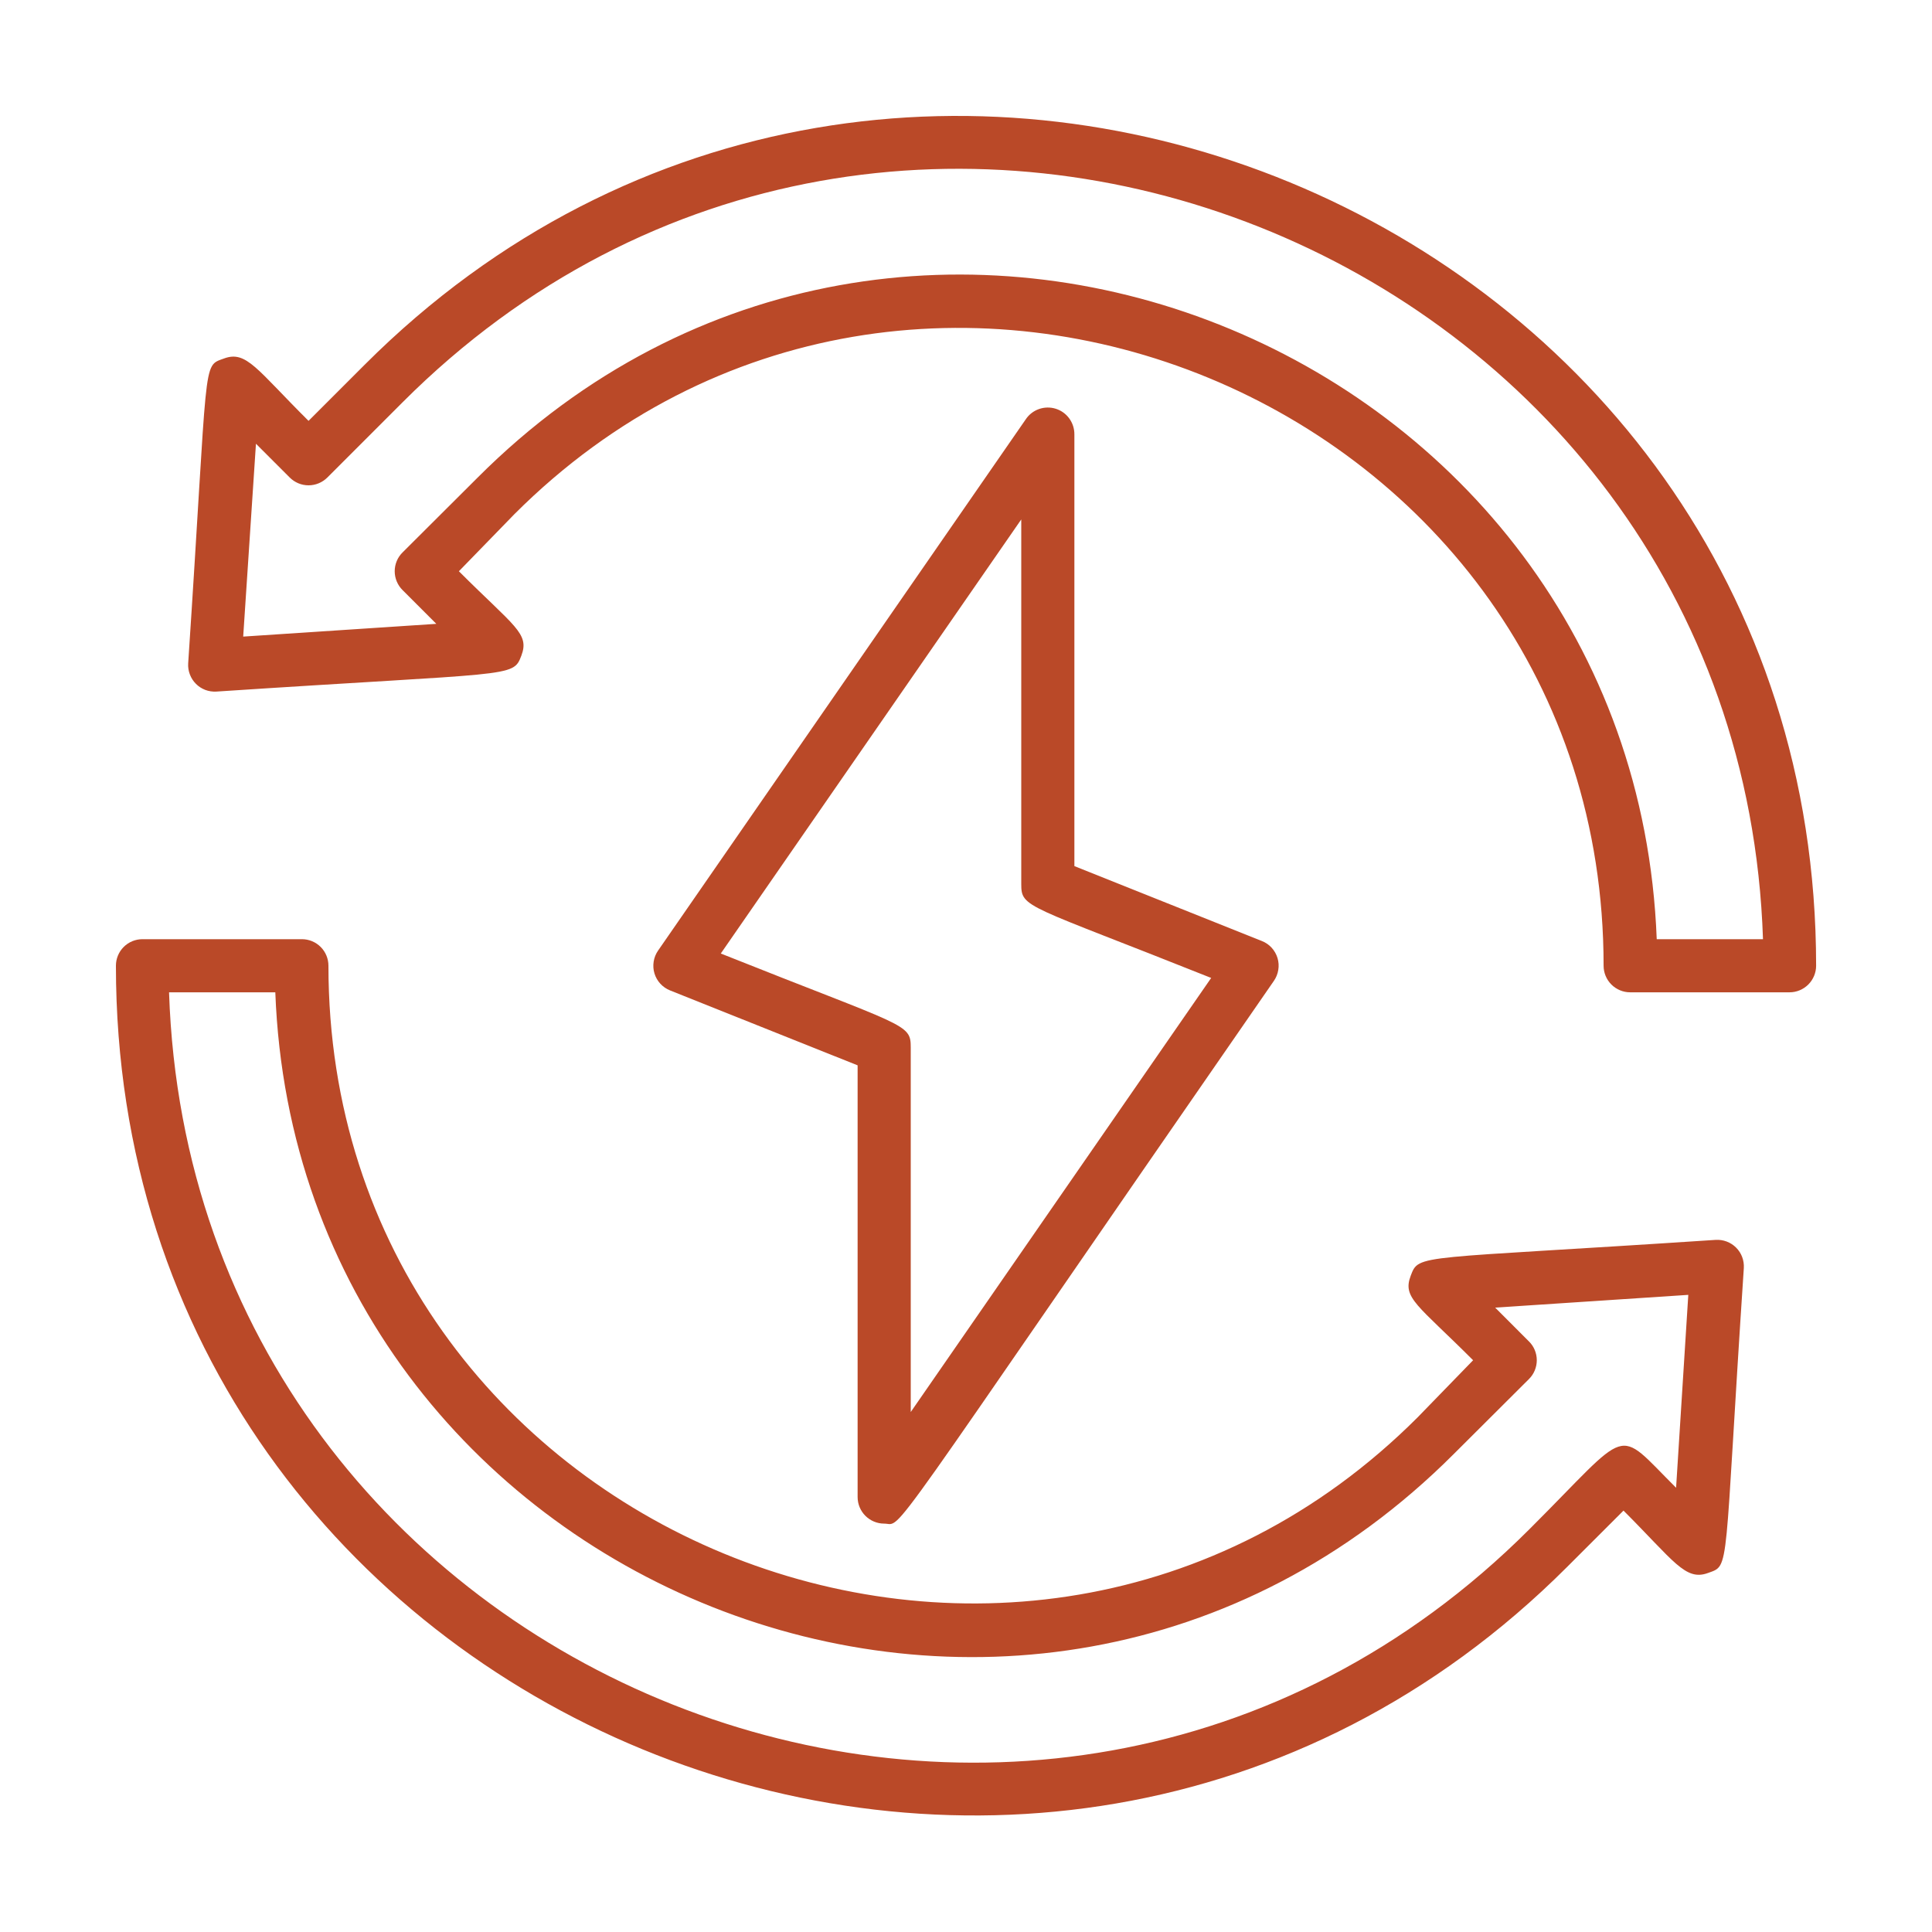
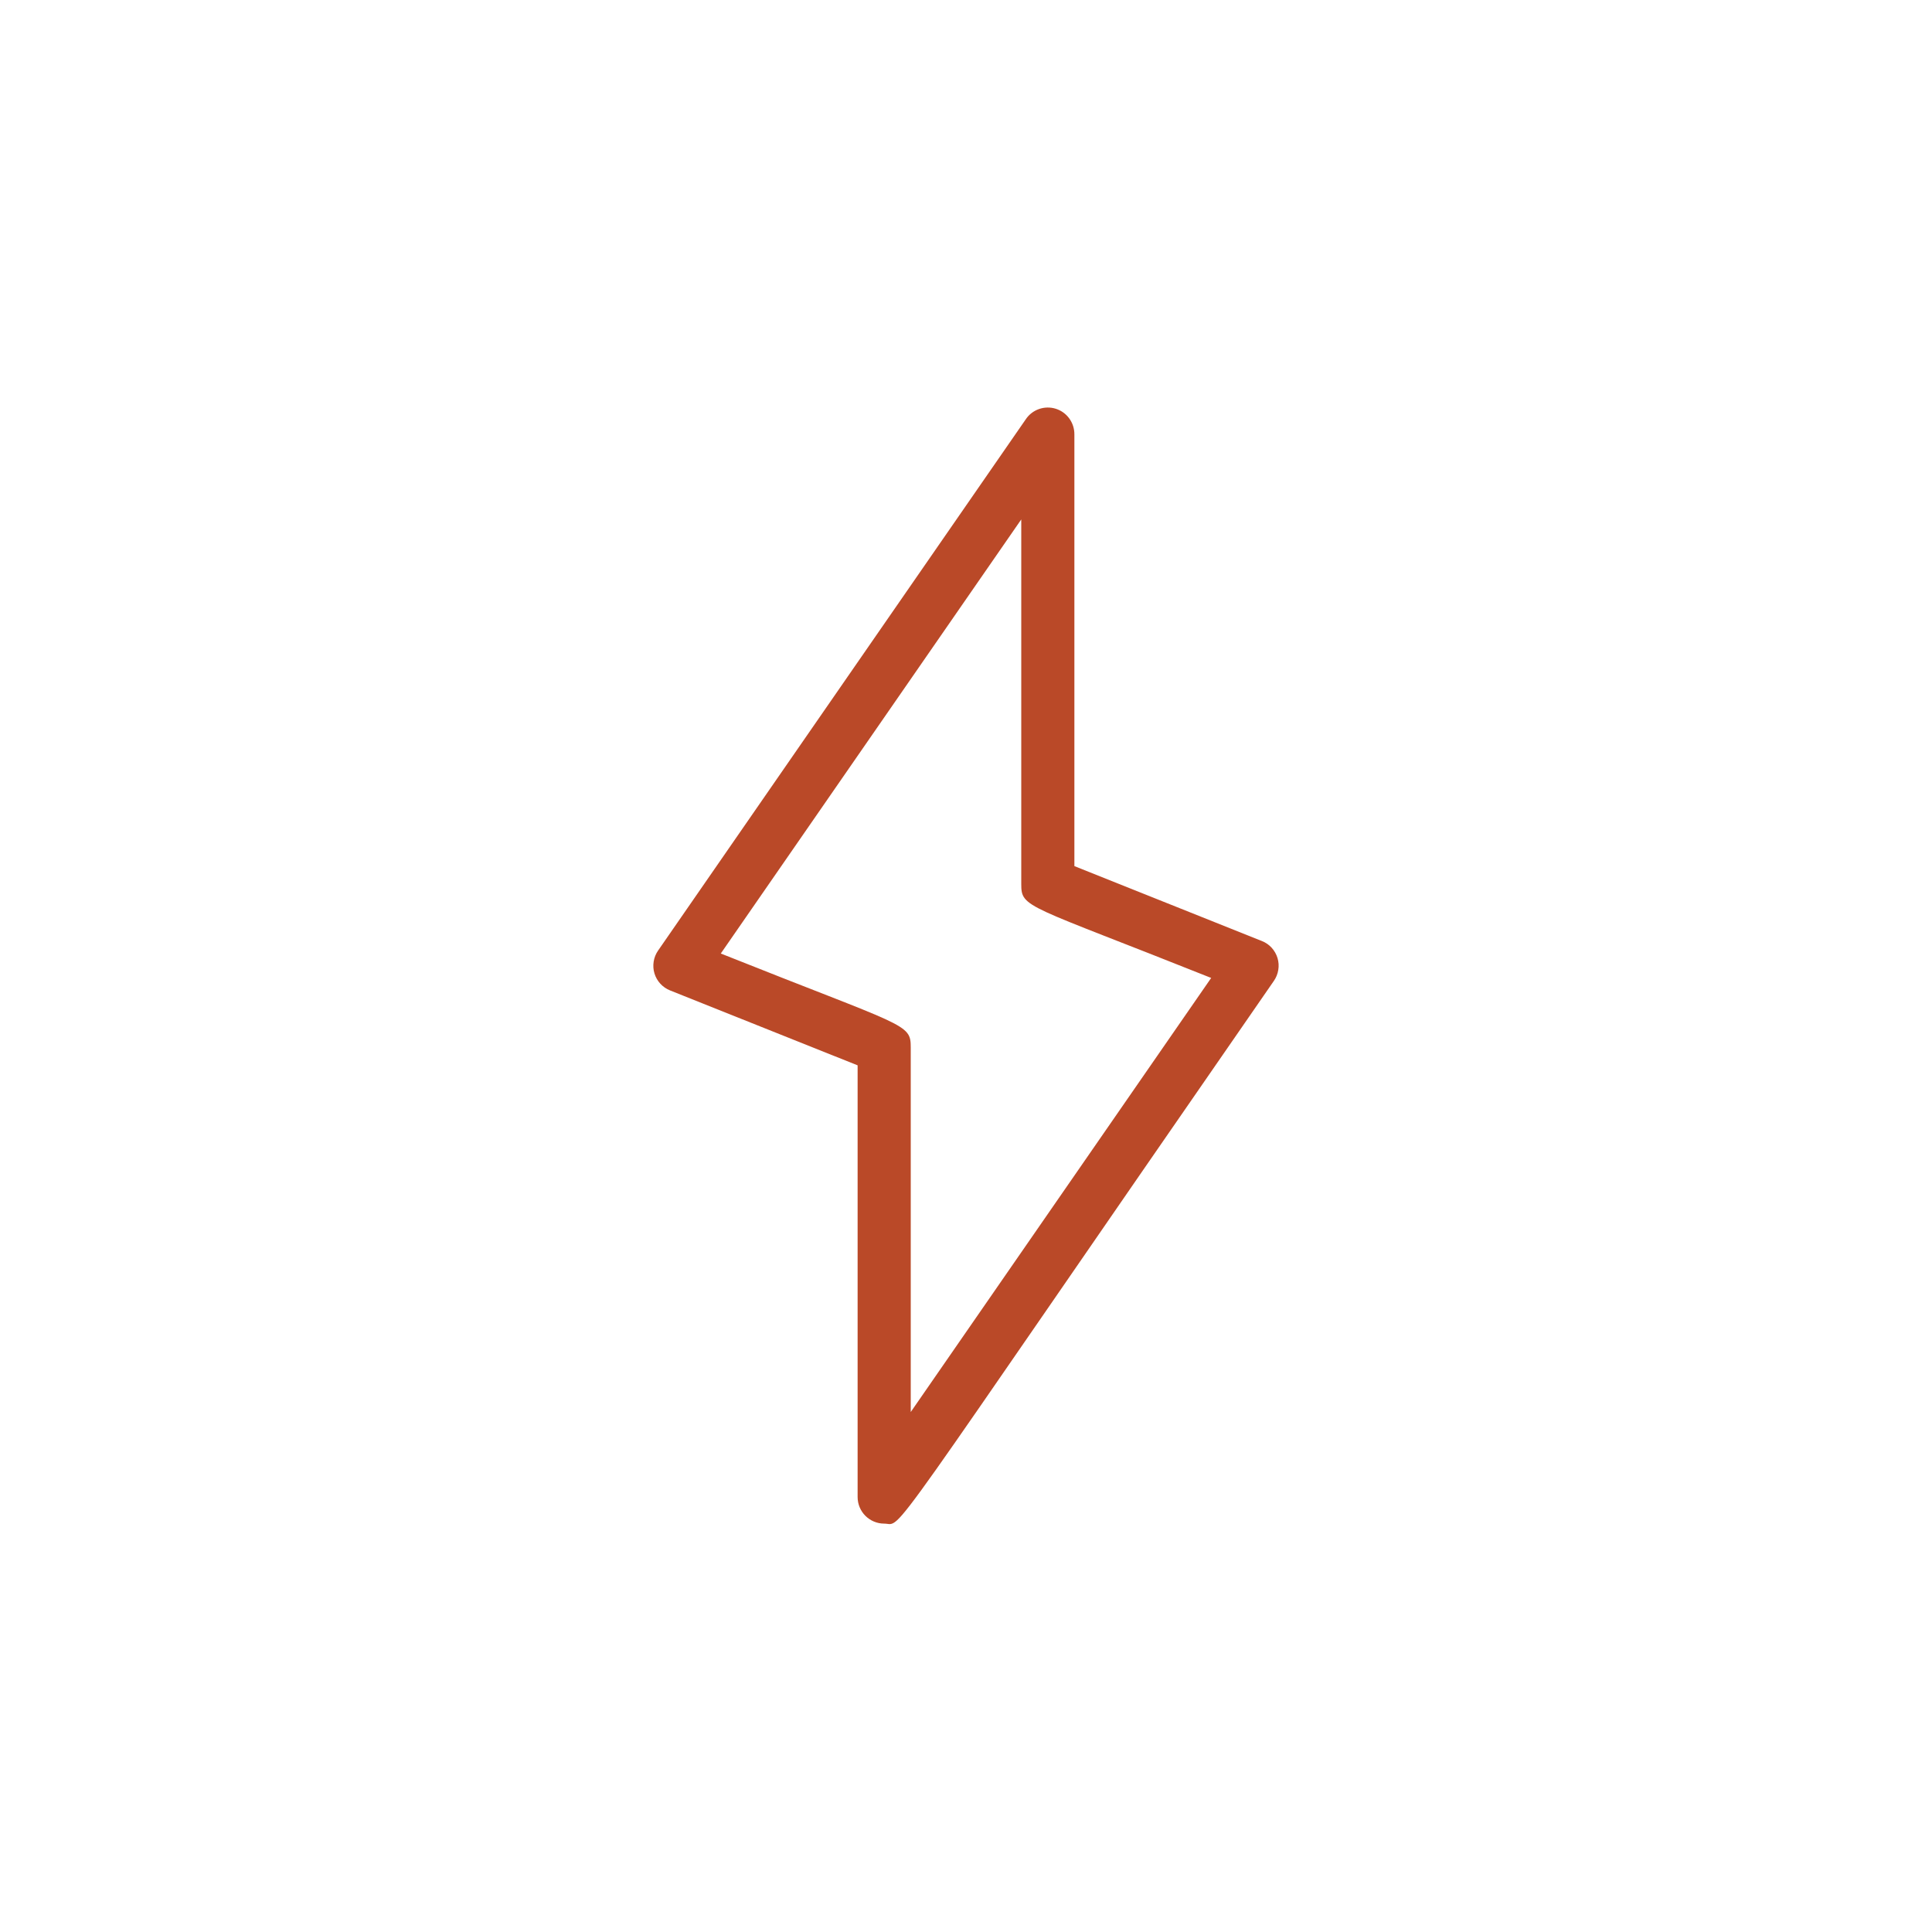
<svg xmlns="http://www.w3.org/2000/svg" fill="none" viewBox="0 0 50 50" height="50" width="50">
-   <path fill="#BA4928" d="M9.442 9.435L7.985 10.892C6.644 9.559 6.376 9.064 5.799 9.277C5.221 9.49 5.4 9.181 4.87 17.169C4.864 17.267 4.879 17.364 4.914 17.455C4.948 17.546 5.002 17.629 5.071 17.698C5.139 17.767 5.222 17.82 5.313 17.855C5.404 17.889 5.502 17.904 5.599 17.898C13.299 17.389 13.272 17.547 13.492 16.97C13.712 16.392 13.313 16.221 11.876 14.784L13.313 13.306C23.626 2.993 41.501 10.315 41.501 24.993C41.501 25.175 41.573 25.35 41.702 25.479C41.831 25.608 42.006 25.681 42.188 25.681H46.313C46.495 25.681 46.67 25.608 46.799 25.479C46.928 25.35 47.001 25.175 47.001 24.993C47.001 5.441 23.213 -4.329 9.442 9.435ZM42.876 24.306C42.284 8.906 23.44 1.274 12.364 12.357L10.419 14.296C10.354 14.36 10.303 14.435 10.268 14.519C10.233 14.603 10.215 14.693 10.215 14.784C10.215 14.874 10.233 14.964 10.268 15.048C10.303 15.132 10.354 15.208 10.419 15.272L11.292 16.145L6.294 16.475L6.624 11.484L7.497 12.357C7.561 12.421 7.637 12.472 7.72 12.507C7.804 12.542 7.894 12.56 7.985 12.56C8.076 12.56 8.165 12.542 8.249 12.507C8.333 12.472 8.409 12.421 8.473 12.357L10.419 10.411C23.172 -2.349 45.034 6.431 45.626 24.306H42.876Z" />
-   <path fill="#BA4928" d="M44.401 32.088C36.626 32.604 36.729 32.439 36.509 33.016C36.289 33.594 36.688 33.766 38.124 35.203L36.688 36.681C26.375 46.993 8.5 39.658 8.5 24.993C8.5 24.811 8.428 24.636 8.299 24.507C8.17 24.378 7.995 24.306 7.813 24.306H3.688C3.505 24.306 3.33 24.378 3.201 24.507C3.072 24.636 3 24.811 3 24.993C3 44.58 26.815 54.295 40.558 40.551L42.016 39.094C43.322 40.4 43.618 40.923 44.202 40.709C44.786 40.496 44.601 40.785 45.13 32.817C45.136 32.72 45.121 32.622 45.087 32.531C45.053 32.44 44.999 32.357 44.93 32.288C44.861 32.219 44.779 32.166 44.687 32.131C44.596 32.097 44.499 32.082 44.401 32.088ZM43.377 38.503C41.775 36.908 42.256 36.908 39.582 39.575C26.822 52.335 4.966 43.556 4.375 25.681H7.125C7.703 41.06 26.526 48.733 37.623 37.63L39.568 35.691C39.633 35.627 39.684 35.551 39.719 35.467C39.754 35.383 39.772 35.293 39.772 35.203C39.772 35.112 39.754 35.022 39.719 34.938C39.684 34.854 39.633 34.778 39.568 34.715L38.695 33.841L43.693 33.511L43.377 38.503Z" />
  <path fill="#BA4928" d="M26.547 10.851L17.031 24.601C16.972 24.686 16.933 24.783 16.917 24.885C16.901 24.988 16.907 25.092 16.937 25.191C16.967 25.291 17.019 25.382 17.089 25.458C17.159 25.534 17.245 25.594 17.341 25.632L22.195 27.571V38.743C22.195 38.925 22.267 39.1 22.396 39.229C22.525 39.358 22.7 39.431 22.882 39.431C23.398 39.431 22.587 40.379 32.968 25.385C33.027 25.3 33.066 25.203 33.082 25.1C33.099 24.998 33.092 24.894 33.062 24.794C33.032 24.695 32.98 24.604 32.911 24.528C32.841 24.451 32.755 24.392 32.658 24.354L27.805 22.415V11.243C27.806 11.095 27.76 10.95 27.673 10.83C27.586 10.71 27.463 10.622 27.322 10.578C27.18 10.534 27.028 10.537 26.889 10.586C26.749 10.635 26.629 10.728 26.547 10.851ZM31.359 25.289L23.57 36.543V27.11C23.57 26.478 23.46 26.595 18.654 24.677L26.43 13.443V22.875C26.43 23.508 26.54 23.391 31.345 25.309L31.359 25.289Z" />
</svg>